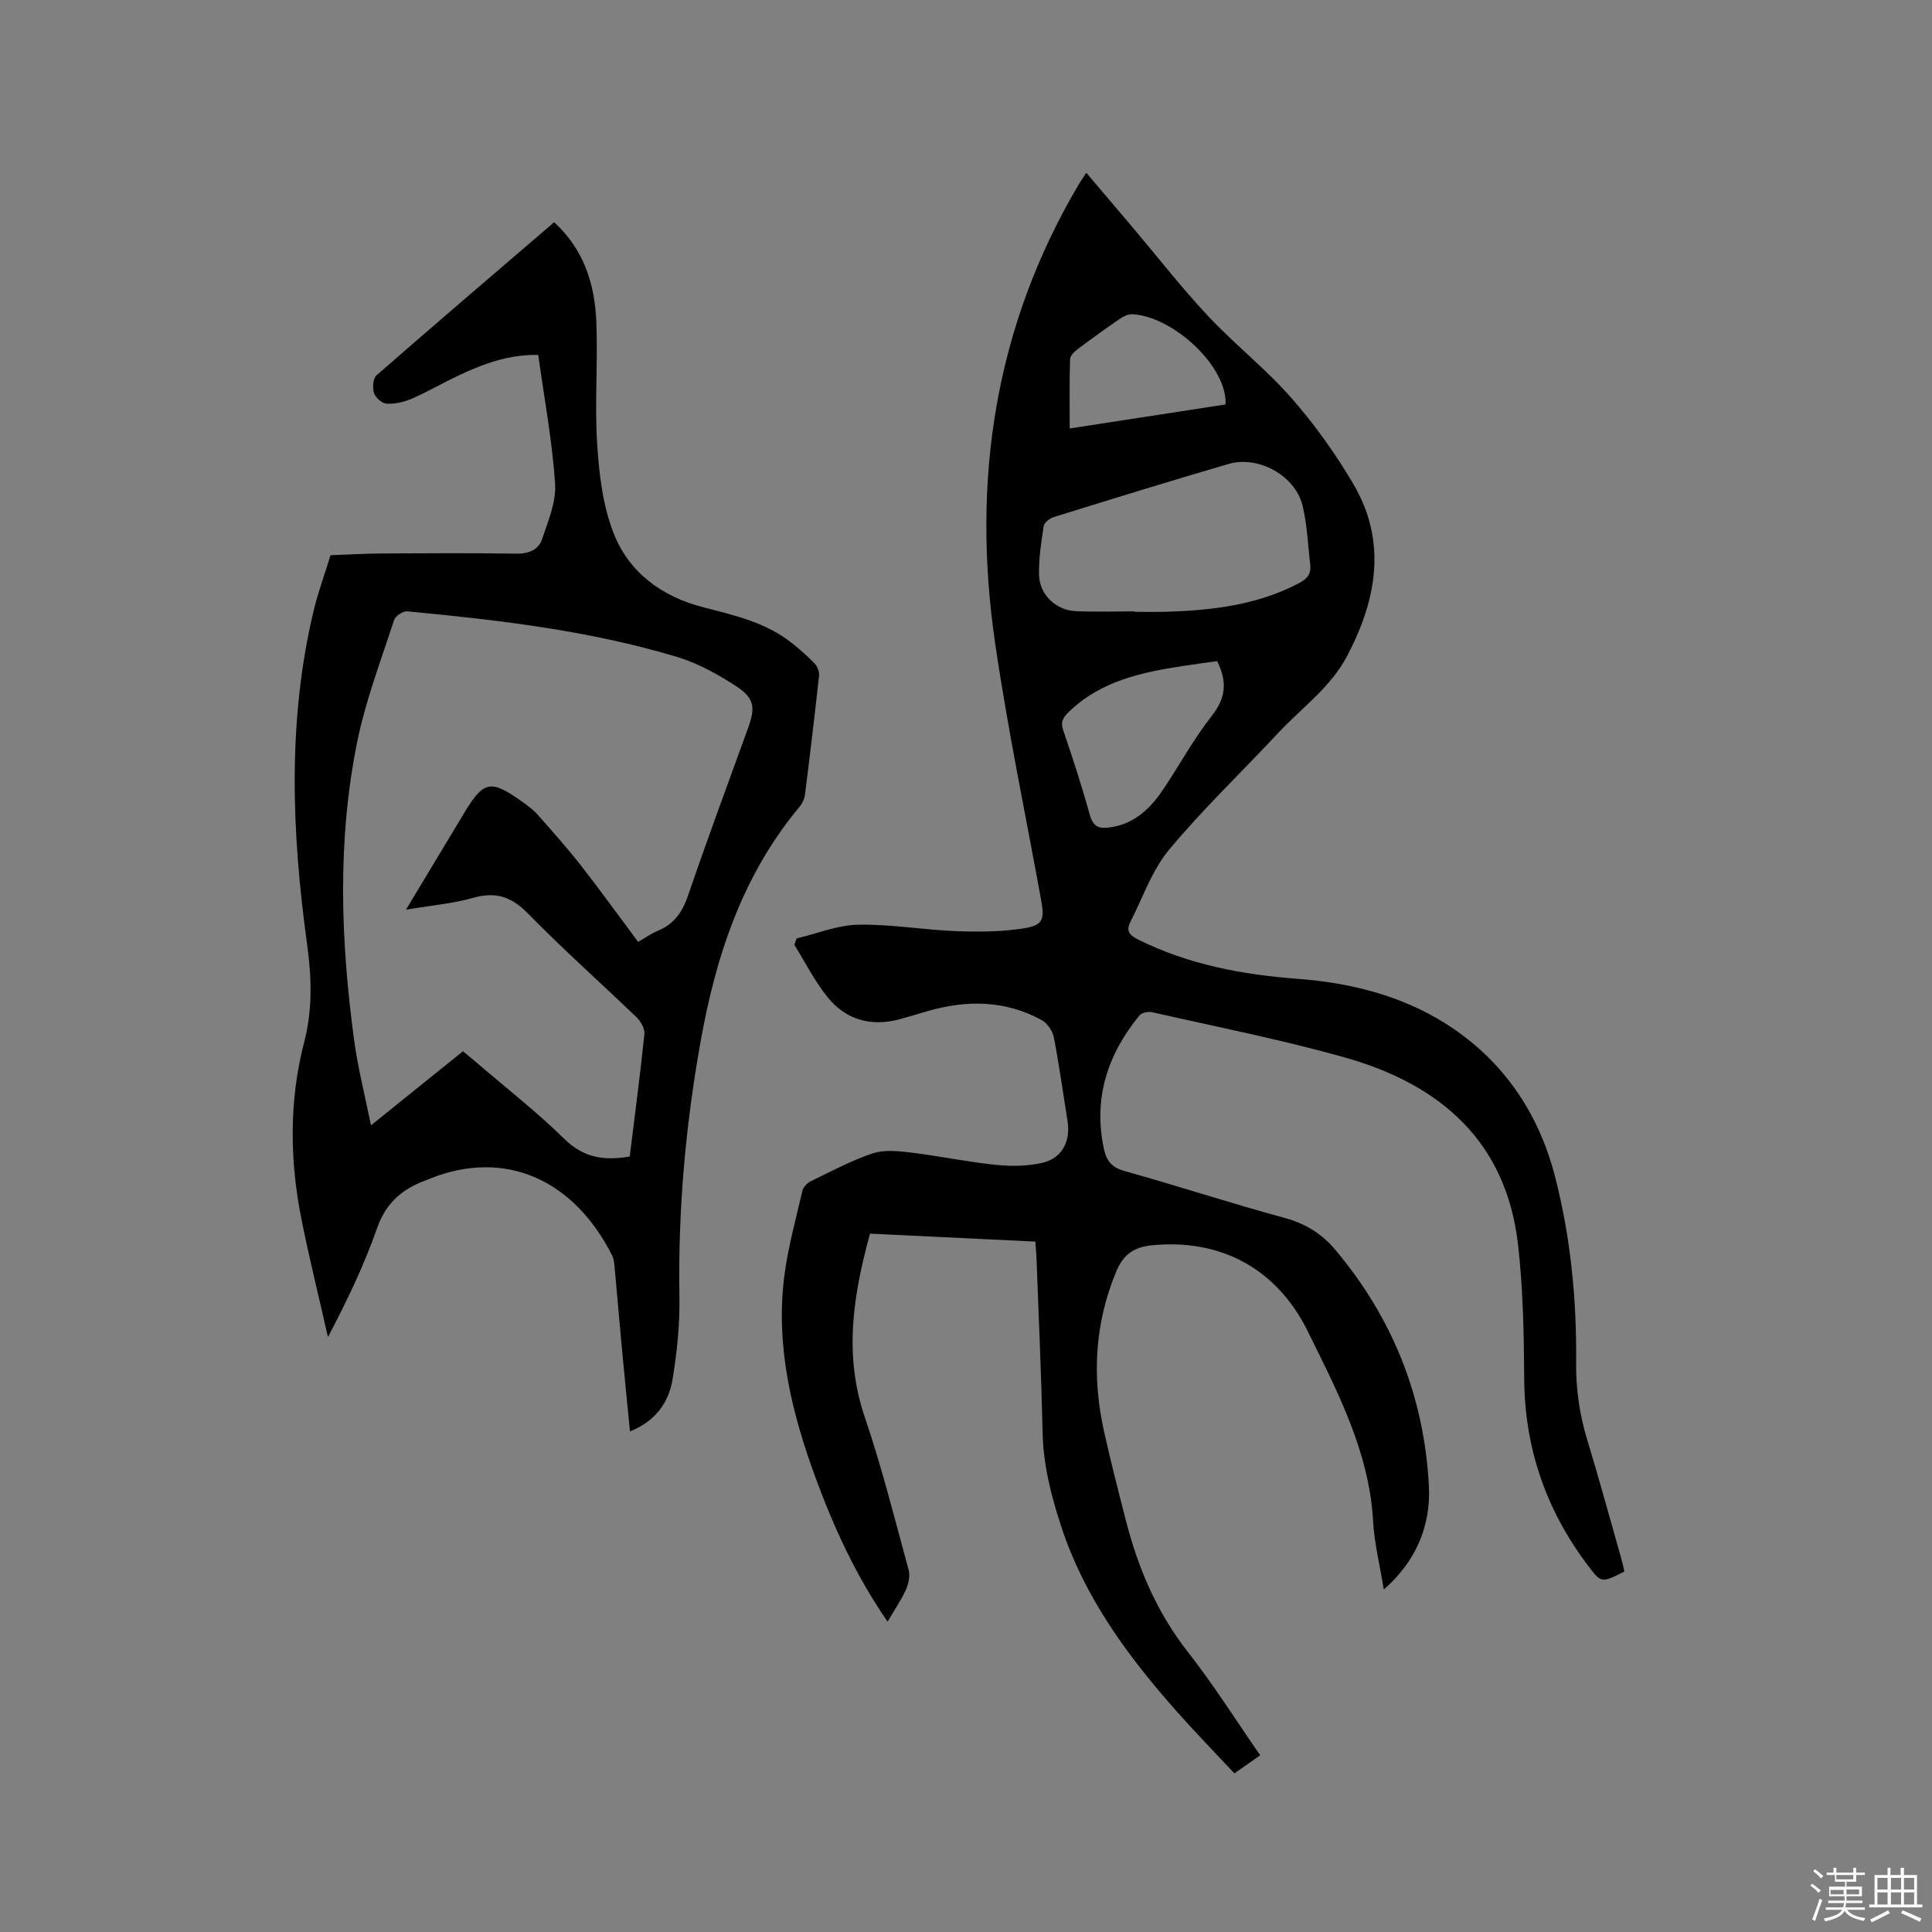
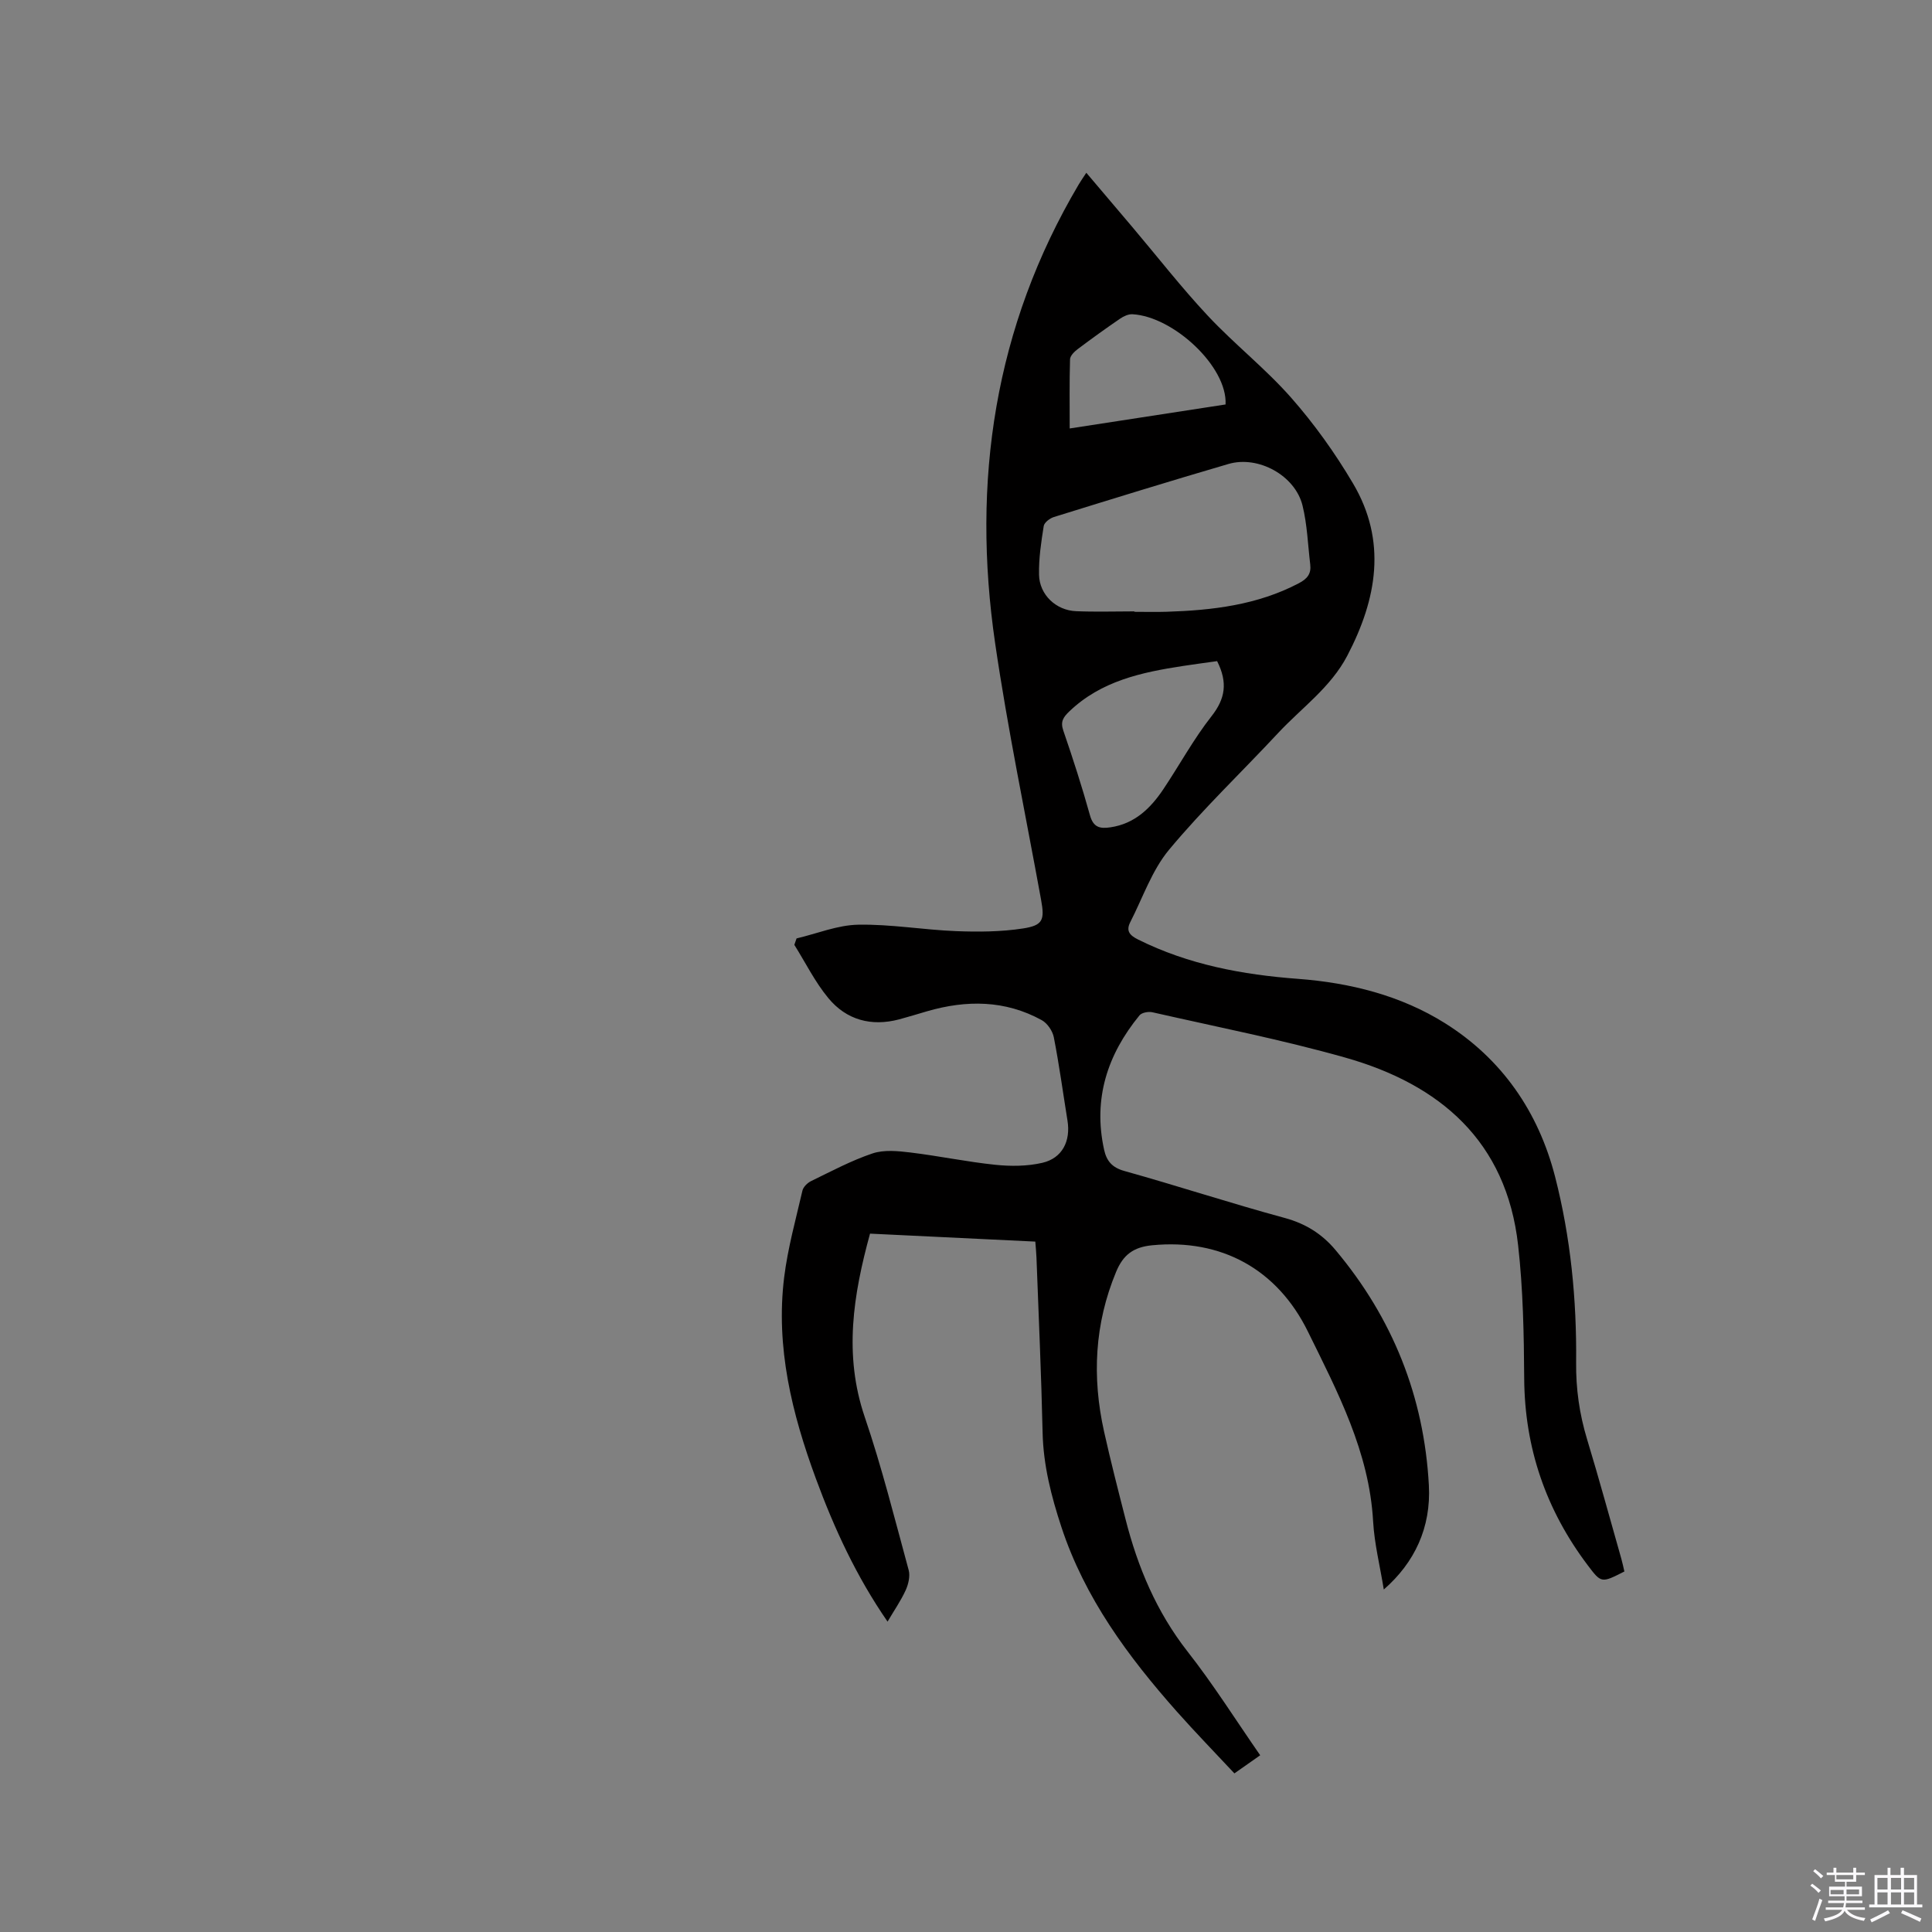
<svg xmlns="http://www.w3.org/2000/svg" enable-background="new 0 0 400 400" viewBox="0 0 400 400">
  <rect x="0" y="0" width="400" height="400" fill="#808080" stroke="none" />
  <path d="m374.8 390.4.4-.4c.7.5 1.3 1 1.8 1.4l-.5.5c-.5-.6-1.1-1.1-1.7-1.5zm1 7.3-.6-.3c.5-1.4 1.1-2.8 1.5-4.3.2.1.4.2.6.3-.5 1.3-1 2.8-1.5 4.3zm-.4-10.3.4-.4c.4.3 1 .8 1.7 1.4l-.5.5c-.4-.5-1-1-1.6-1.5zm2.5.3h1.7v-1h.6v1h3.5v-1h.6v1h1.8v.5h-1.8v1.4h-2v1h3.2v2h-3.2v.9h3.3v.5h-3.4c0 .3-.1.6-.1.9h4v.5h-3.7c.7.9 1.9 1.5 3.8 1.7-.1.2-.2.4-.3.6-2.1-.4-3.5-1.1-4-2.1-.4 1-1.8 1.7-4 2.2-.1-.2-.2-.4-.3-.6 2.1-.4 3.4-1 3.8-1.8h-3.4v-.5h3.6c.1-.3.1-.6.2-.9h-3.3v-.5h3.4c0-.3 0-.6 0-.9h-3.2v-2h3.3v-1h-2.1v-1.4h-1.7v-.5zm1.1 3.5v1h2.7c0-.3 0-.4 0-.4 0-.1 0-.2 0-.2 0-.1 0-.2 0-.3h-2.7zm1.2-3v.9h3.5v-.9zm4.7 3h-2.6v.6.4h2.6z" fill="#fbfafc" />
  <path d="m393.6 386.7h.6v1.5h2.7v6.1h1.1v.6h-11v-.6h1.1v-6.1h2.7v-1.5h.6v1.5h2.1v-1.5zm-2.7 8.8.4.6c-1.2.6-2.5 1.3-3.8 1.9-.1-.2-.2-.4-.3-.6 1.2-.6 2.5-1.2 3.7-1.9zm-2.2-6.7v2.4h2.1v-2.4zm0 3v2.5h2.1v-2.5zm2.8-3v2.4h2.1v-2.4zm0 3v2.5h2.1v-2.5zm6 6.1c-1.4-.7-2.7-1.3-3.9-1.8l.3-.6c1.5.6 2.7 1.2 3.9 1.7zm-1.2-9.1h-2.1v2.4h2.1zm-2.1 3v2.5h2.1v-2.5z" fill="#fbfafc" />
  <g fill="#010000">
    <path d="m260.91 363.41c-1.74 1.23-3.36 2.36-5.34 3.75-4.02-4.3-8.06-8.46-11.91-12.79-10.11-11.41-19.08-23.53-23.92-38.25-2.09-6.36-3.73-12.75-3.88-19.53-.27-12.08-.82-24.16-1.27-36.23-.04-1.03-.15-2.06-.24-3.3-11.47-.55-22.75-1.09-34.22-1.65-3.49 12.73-5.47 25.1-1.1 37.95 3.54 10.4 6.21 21.1 9.1 31.71.34 1.26-.06 2.93-.62 4.17-1 2.19-2.4 4.2-3.75 6.5-6.46-9.35-11.04-19.29-14.84-29.61-4.96-13.45-8.35-27.21-6.57-41.66.75-6.06 2.41-12.01 3.79-17.98.18-.76 1.04-1.59 1.79-1.96 4.19-2.03 8.34-4.26 12.73-5.73 2.37-.79 5.24-.5 7.82-.19 5.88.71 11.71 1.94 17.6 2.55 3.2.33 6.6.31 9.72-.41 4.14-.96 5.9-4.5 5.21-8.75-.93-5.75-1.71-11.53-2.83-17.25-.26-1.32-1.34-2.9-2.5-3.54-7.58-4.17-15.58-4.2-23.73-1.84-1.93.56-3.85 1.16-5.79 1.68-5.77 1.52-10.91.13-14.65-4.39-2.77-3.34-4.73-7.34-7.05-11.04.15-.44.31-.89.46-1.33 4.25-1 8.48-2.76 12.75-2.84 6.73-.13 13.48 1.06 20.24 1.33 4.62.18 9.33.15 13.88-.55 4.17-.64 4.51-1.79 3.76-5.91-3.22-17.71-6.92-35.36-9.52-53.16-4.89-33.51-.16-65.47 17.32-94.99.42-.72.91-1.4 1.56-2.4 3.28 3.87 6.41 7.55 9.54 11.25 5.2 6.15 10.16 12.53 15.66 18.4 5.49 5.86 11.9 10.89 17.2 16.91 4.8 5.45 9.1 11.47 12.8 17.73 7.09 11.97 4.98 23.93-1.17 35.7-3.45 6.59-9.46 10.79-14.34 16.03-7.51 8.06-15.53 15.69-22.56 24.14-3.55 4.27-5.44 9.93-8.03 14.99-.91 1.79-.17 2.71 1.62 3.6 10.44 5.2 21.6 7.28 33.09 8.14 10.82.81 21.29 3.44 30.45 9.18 11.75 7.37 19.33 18.31 22.79 31.77 3.23 12.58 4.49 25.47 4.36 38.43-.06 5.49.68 10.7 2.26 15.92 2.49 8.2 4.74 16.48 7.09 24.73.26.9.44 1.82.64 2.67-4.76 2.42-4.77 2.44-7.58-1.28-8.64-11.45-13.07-24.26-13.16-38.68-.06-9.2-.23-18.45-1.26-27.58-2.41-21.54-16.16-33.31-35.83-38.87-13.13-3.71-26.56-6.34-39.88-9.37-.82-.19-2.21.06-2.68.64-6.66 8.13-9.64 17.29-7.33 27.81.51 2.31 1.62 3.69 4.2 4.41 11.11 3.1 22.08 6.71 33.22 9.73 4.33 1.18 7.7 3.31 10.49 6.63 11.83 14.09 18.34 30.37 19.33 48.7.48 8.78-2.96 16.03-9.33 21.59-.79-4.89-1.95-9.47-2.21-14.1-.81-14.41-7.34-26.77-13.5-39.3-6.36-12.94-17.96-19.27-32.25-17.87-3.89.38-6 1.98-7.46 5.5-4.48 10.78-5 21.8-2.5 33.05 1.36 6.1 2.91 12.15 4.46 18.2 2.53 9.93 6.41 19.15 12.82 27.35 5.34 6.8 9.98 14.18 15.05 21.49zm-26.05-236.83v.09c2.22 0 4.45.06 6.67-.01 9.48-.3 18.77-1.39 27.37-5.9 1.78-.93 2.6-1.98 2.37-3.89-.49-4.08-.62-8.25-1.6-12.22-1.53-6.2-9.15-10.4-15.33-8.59-12.08 3.53-24.11 7.25-36.13 10.98-.85.26-2.01 1.14-2.12 1.88-.53 3.33-1.04 6.72-.97 10.08.09 4.15 3.53 7.38 7.68 7.54 4.01.17 8.03.04 12.06.04zm17.13 10.3c-2.33.33-4.73.64-7.12 1.01-8.54 1.31-16.88 3.09-23.46 9.38-1.27 1.22-1.91 2.12-1.26 4 1.99 5.79 3.88 11.64 5.52 17.54.7 2.51 2.07 2.8 4.22 2.48 5.05-.74 8.32-3.94 10.98-7.91 3.35-5.01 6.25-10.37 9.96-15.09 2.85-3.62 3.4-6.96 1.16-11.41zm1.75-53.14c.4-7.83-10.8-18.21-19.27-18.68-.84-.05-1.83.41-2.56.91-2.97 2.03-5.9 4.14-8.77 6.3-.7.52-1.58 1.39-1.6 2.12-.14 4.71-.07 9.43-.07 14.32 11.07-1.71 21.71-3.34 32.27-4.97z" />
-     <path d="m111.44 73.48c-6.22-.1-11.44 1.88-16.53 4.28-3.26 1.53-6.38 3.36-9.67 4.79-1.6.7-3.47 1.12-5.19 1.03-.95-.05-2.31-1.25-2.62-2.22-.35-1.08-.2-3.02.53-3.66 12.12-10.6 24.37-21.05 36.77-31.69 6.14 5.61 8.41 12.79 8.73 20.54.35 8.46-.36 16.97.18 25.41.39 6.18 1.15 12.62 3.36 18.33 3.18 8.21 10 13.24 18.61 15.44 6.48 1.66 13 3.15 18.38 7.44 1.65 1.32 3.25 2.72 4.71 4.25.56.59.96 1.68.88 2.47-.9 8.21-1.88 16.42-2.92 24.62-.11.89-.55 1.85-1.13 2.54-11.79 14.11-17.3 30.81-20.48 48.58-3.13 17.48-4.69 35.04-4.38 52.81.1 5.68-.5 11.44-1.41 17.06-.79 4.89-3.56 8.75-8.83 10.86-.62-6.32-1.23-12.39-1.79-18.47-.49-5.28-.93-10.56-1.42-15.83-.07-.73-.17-1.51-.49-2.14-7.92-15.66-22.05-22.11-37.63-15.93-.39.16-.78.32-1.18.47-4.76 1.79-8.05 4.68-9.85 9.81-2.68 7.66-6.21 15.02-10.17 22.55-1.83-8.08-3.83-16.13-5.46-24.25-2.47-12.3-2.62-24.67.55-36.87 1.77-6.82 1.52-13.43.57-20.36-3.16-22.99-4.08-46.03 1.37-68.88.93-3.89 2.33-7.67 3.51-11.51 3.58-.13 7.15-.34 10.73-.36 9.22-.05 18.45-.11 27.67.04 2.58.04 4.63-.75 5.38-2.99 1.26-3.74 2.96-7.73 2.71-11.49-.59-8.83-2.24-17.6-3.49-26.67zm18.94 165.96c1.05-8.52 2.16-16.92 3.04-25.34.11-1.09-.72-2.59-1.57-3.42-7.48-7.21-15.27-14.11-22.52-21.53-3.43-3.51-6.69-4.59-11.38-3.26-4.26 1.2-8.75 1.58-13.9 2.45 4.33-7.19 8.2-13.61 12.07-20.04 4.03-6.69 5.46-6.98 12.04-2.28 1.12.8 2.26 1.63 3.16 2.65 3.08 3.49 6.18 6.97 9.05 10.64 4.01 5.14 7.82 10.43 11.75 15.7 1.52-.87 2.74-1.75 4.09-2.31 3.38-1.4 5.09-3.9 6.27-7.36 3.96-11.61 8.25-23.12 12.42-34.66 1.52-4.22 1.31-6.14-2.52-8.63-3.77-2.45-7.86-4.73-12.14-6.02-18.23-5.5-37.07-7.67-55.95-9.46-.87-.08-2.43.96-2.7 1.8-2.7 8.34-5.88 16.6-7.62 25.15-4.18 20.56-3.44 41.32-.63 62 .78 5.7 2.23 11.31 3.47 17.47 6.69-5.39 12.78-10.3 19.04-15.34.89.74 1.7 1.39 2.49 2.07 6.19 5.32 12.66 10.35 18.47 16.05 3.97 3.92 8.23 4.61 13.57 3.67z" />
  </g>
</svg>